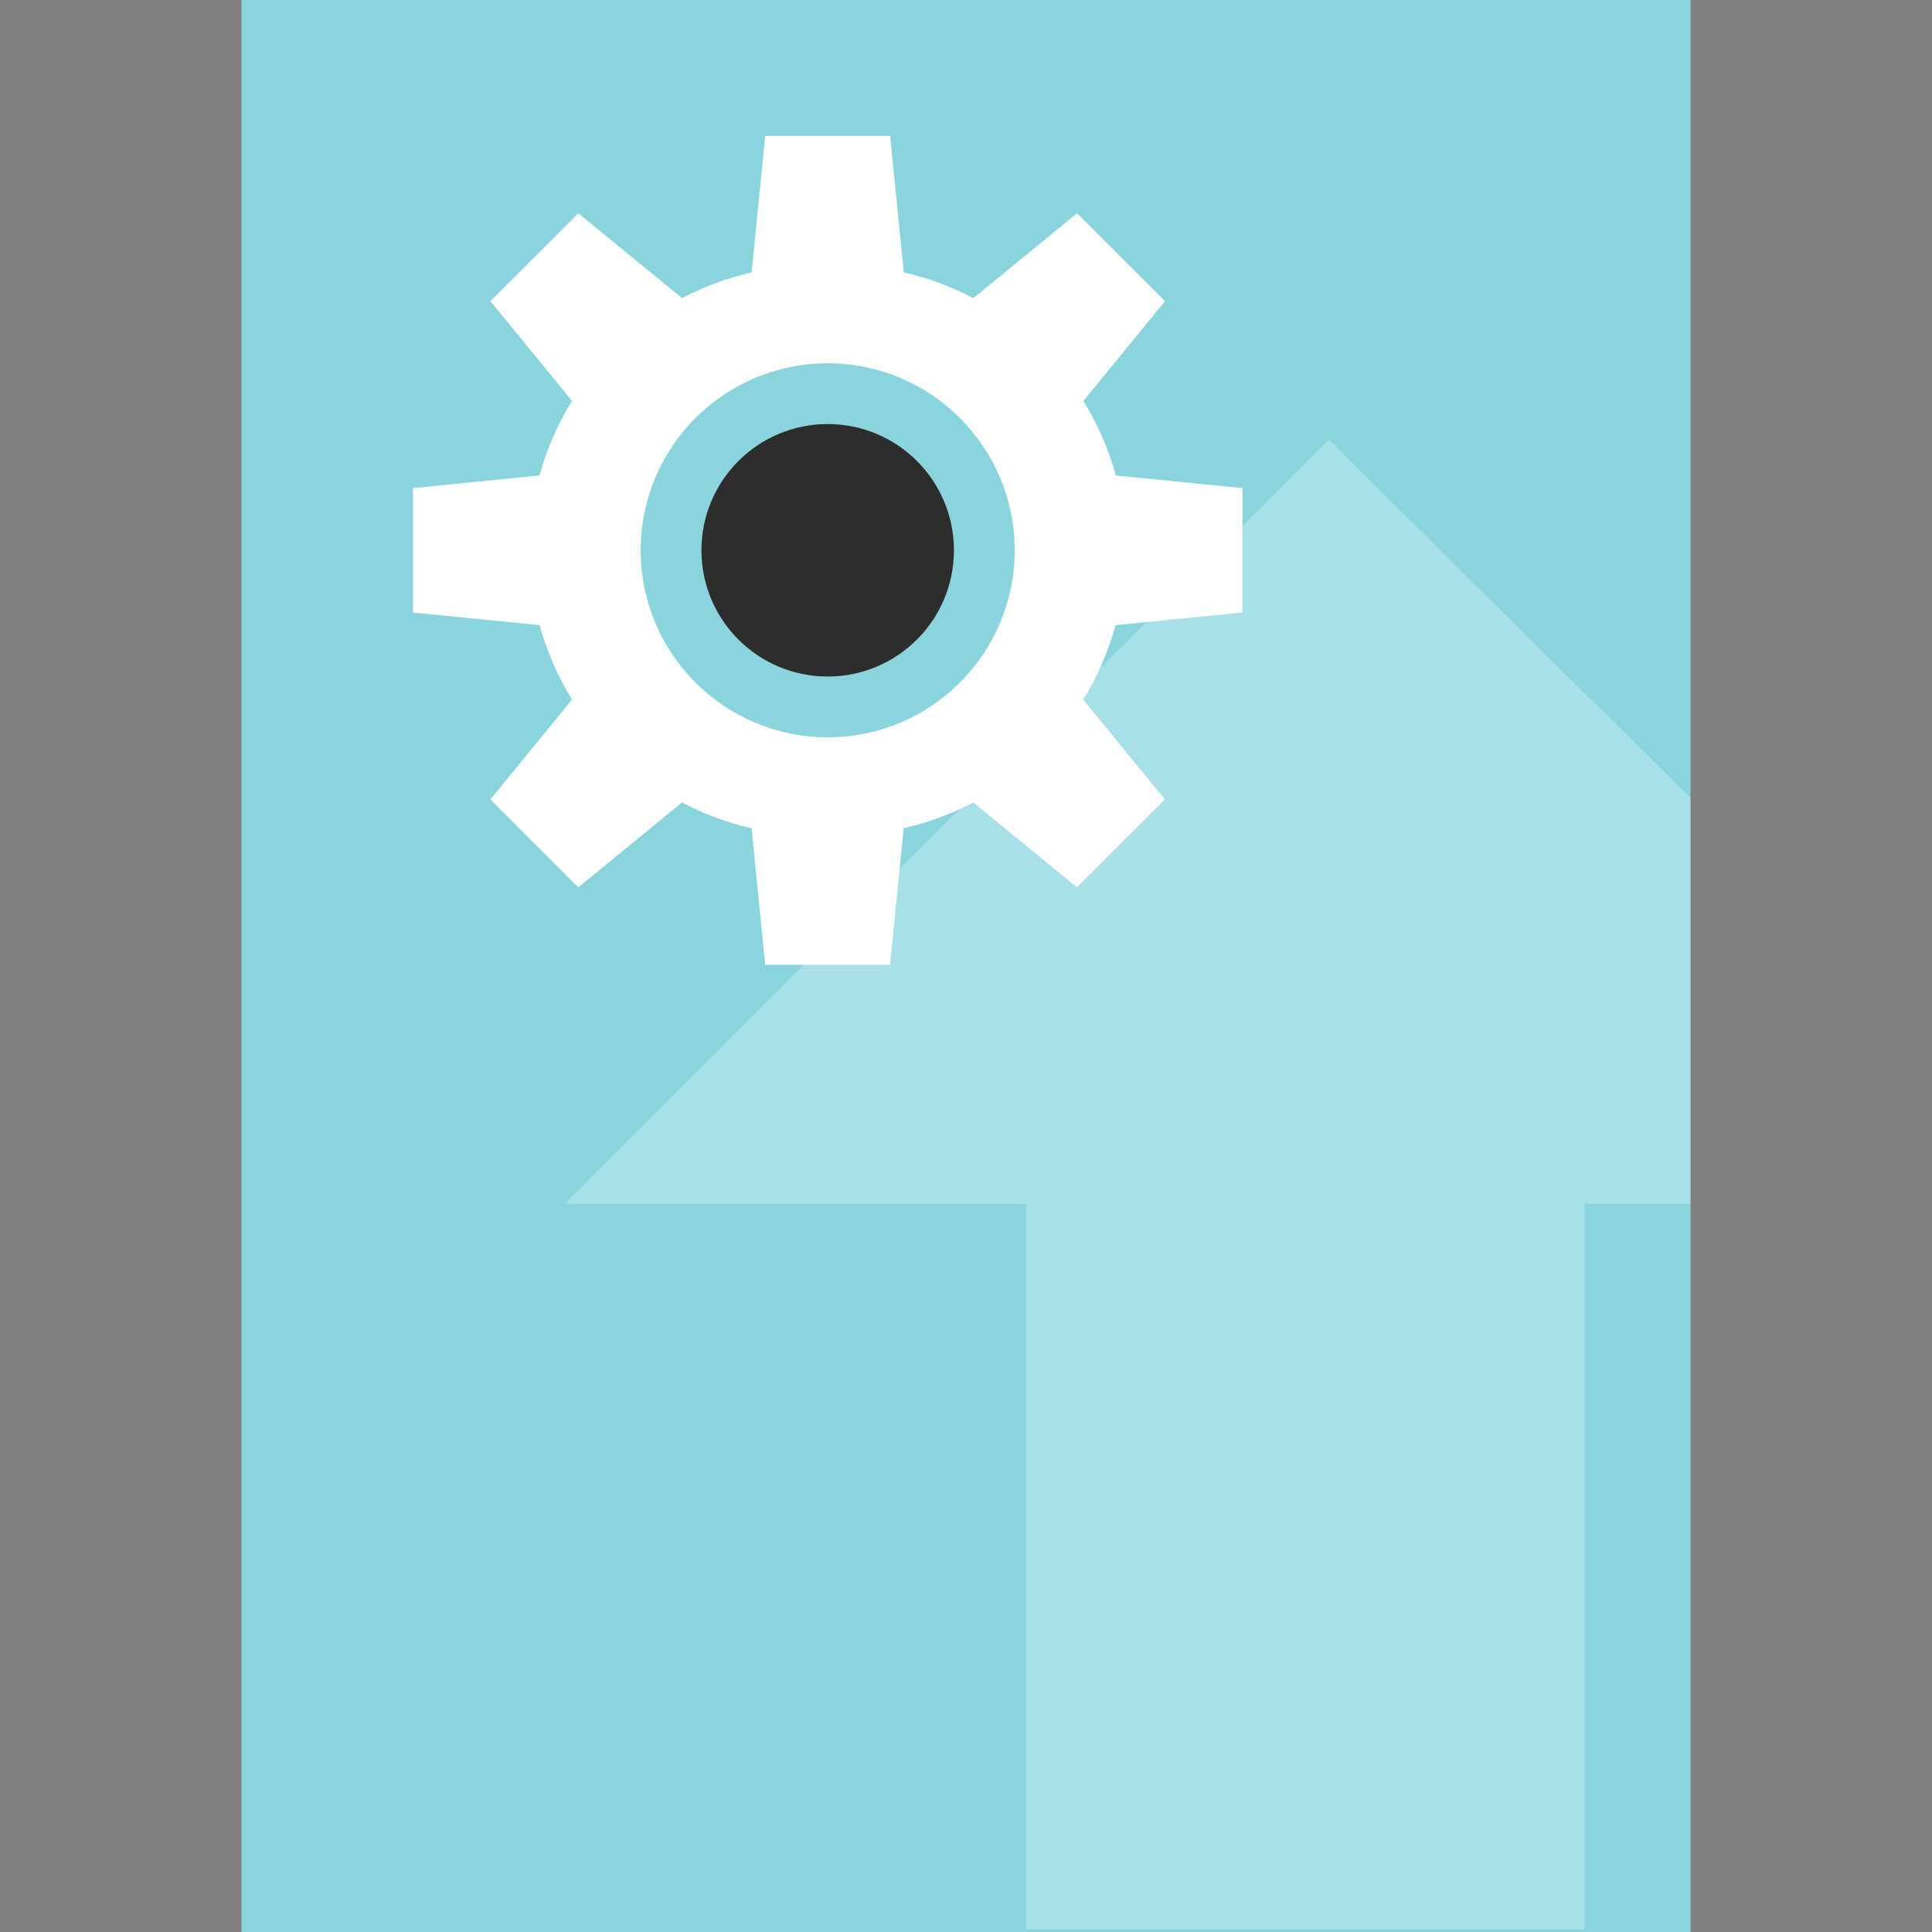
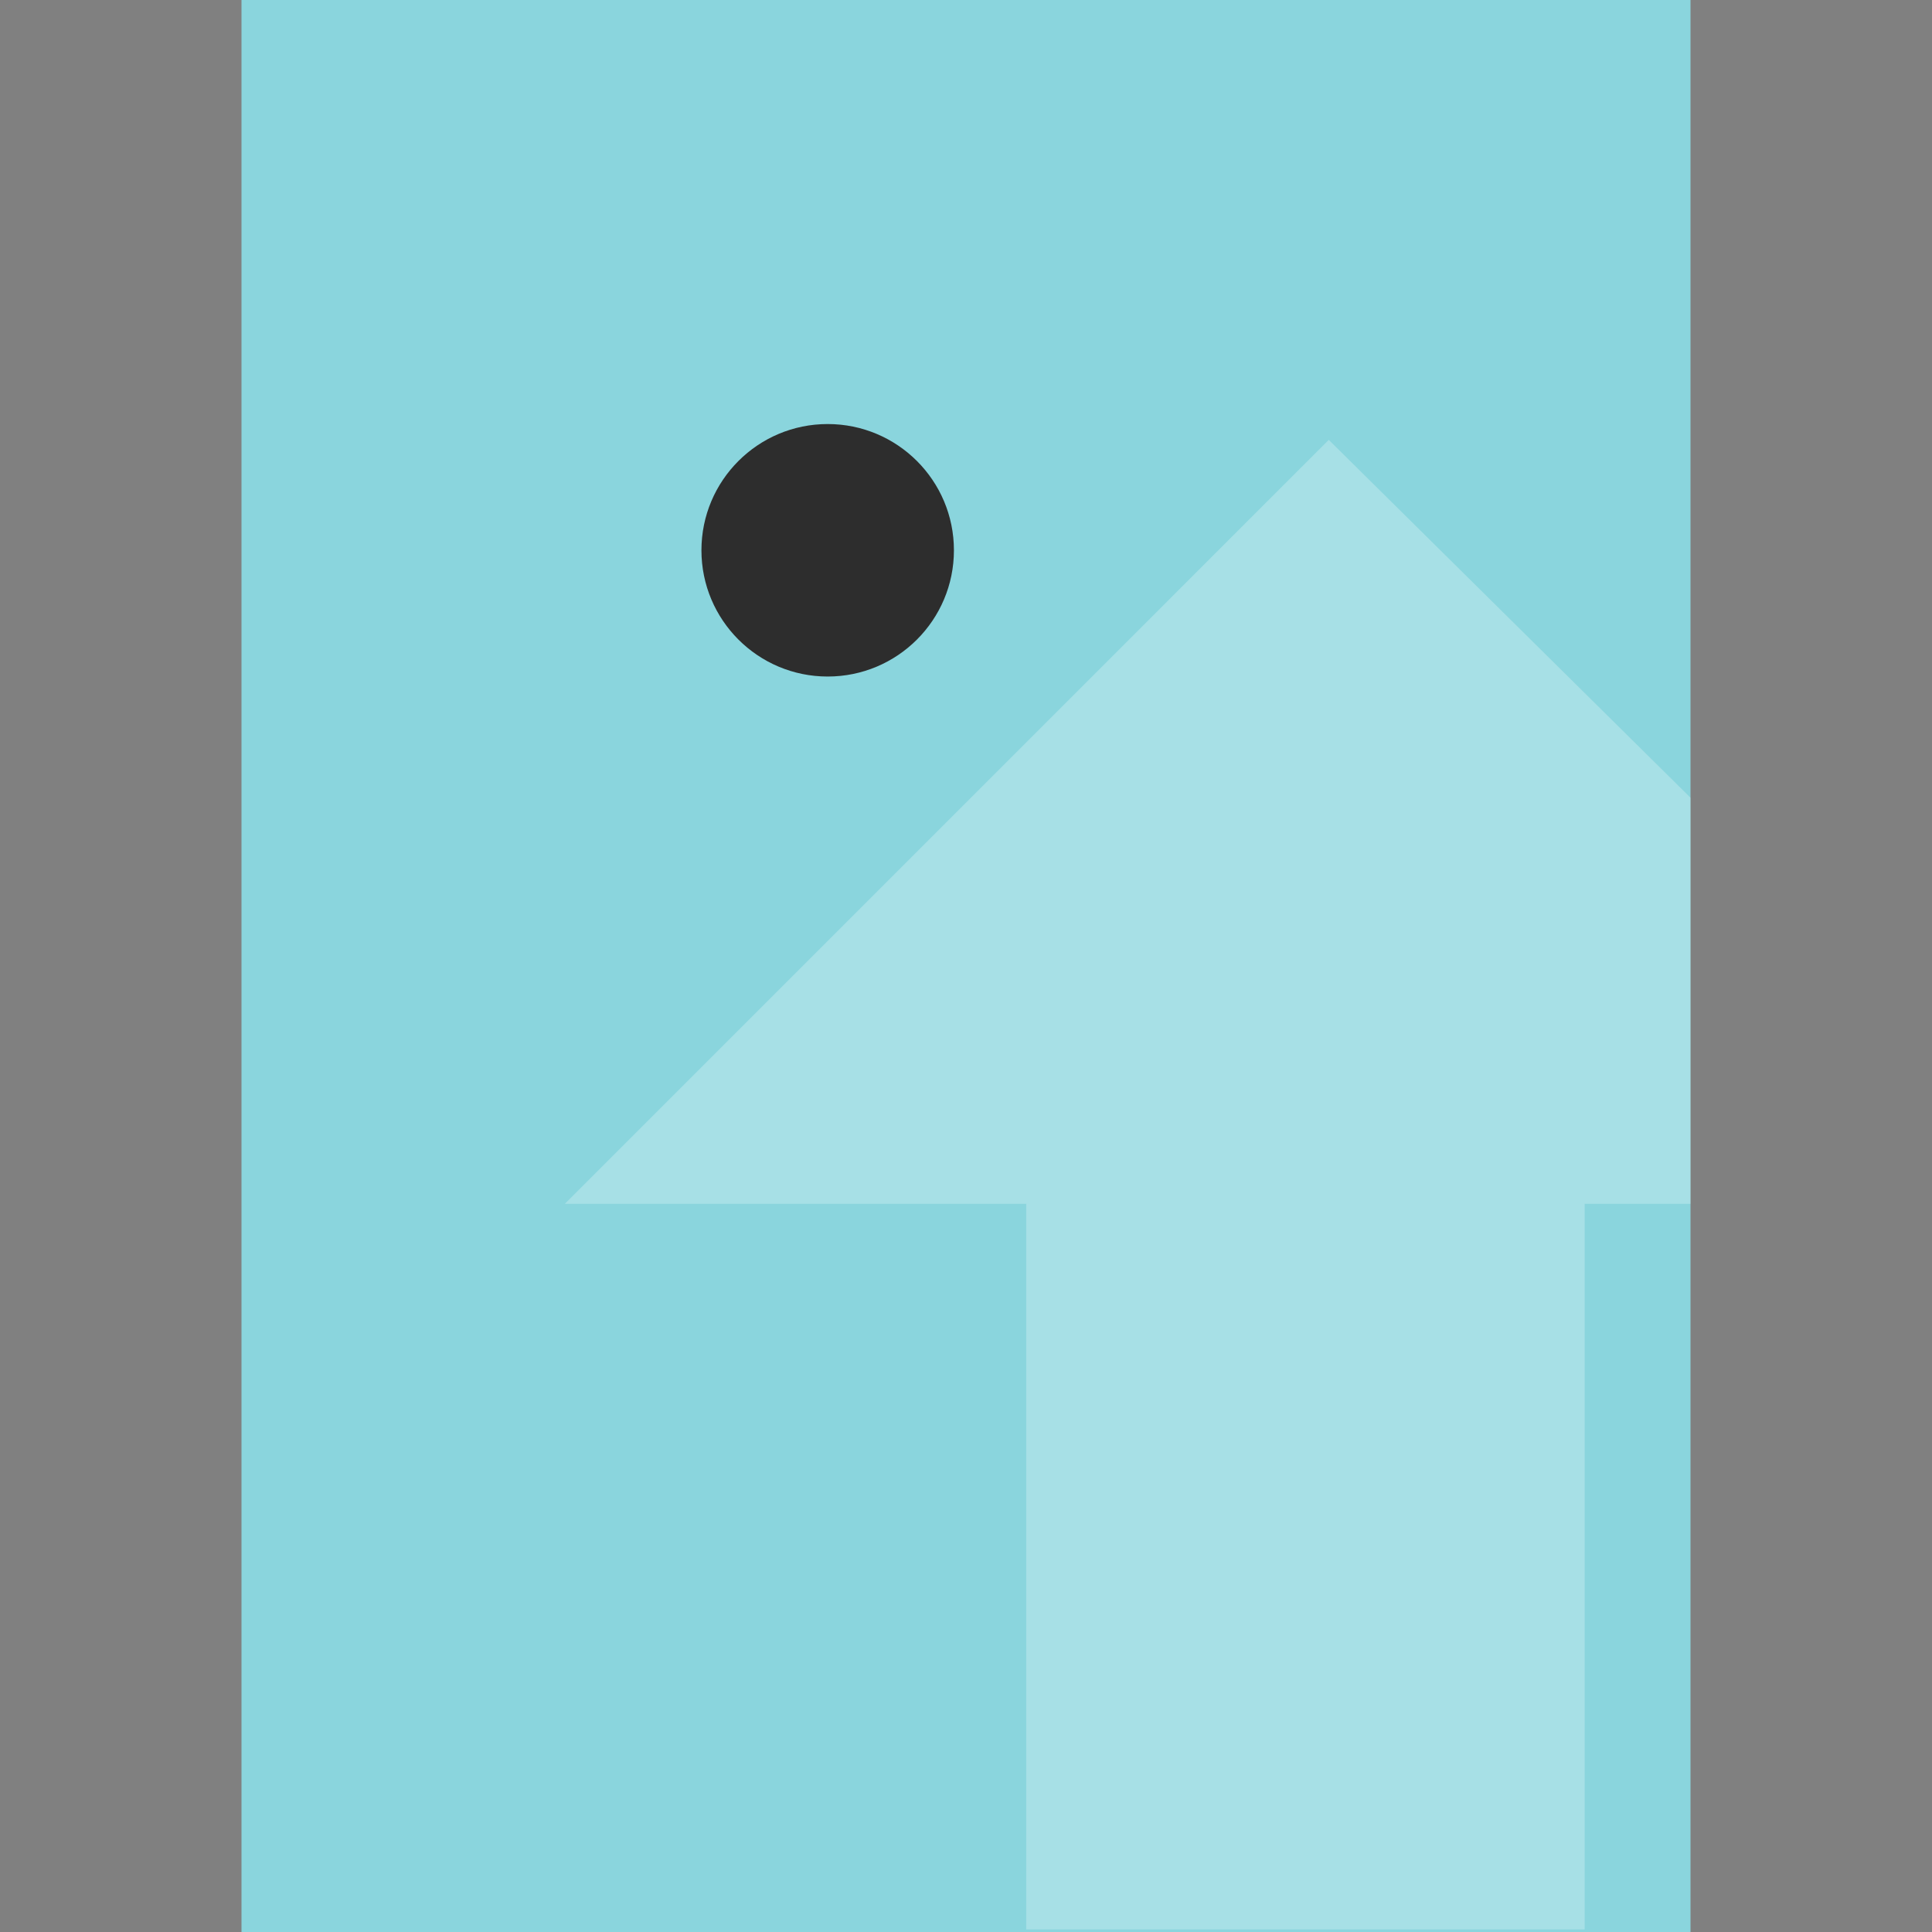
<svg xmlns="http://www.w3.org/2000/svg" version="1.1" id="Layer_1" viewBox="0 0 512 512" xml:space="preserve">
  <rect x="0" y="0" width="512" height="512" fill="#808080" stroke="none" />
  <rect x="64" style="fill:#8AD5DD;" width="384" height="512" />
  <g style="opacity:0.25;">
    <polygon style="fill:#FFFFFF;" points="271.96,511.312 271.96,319.024 149.688,319.024 352.136,116.568 448,211.4 448,319.024    419.96,319.024 419.96,511.312  " />
  </g>
  <circle style="fill:#2D2D2D;" cx="219.344" cy="145.832" r="33.456" />
-   <path style="fill:#FFFFFF;" d="M329.248,162.312V129.36l-33.536-3.352c-1.92-7.056-4.856-13.688-8.608-19.76l21.624-26.424  l-23.296-23.296l-27.488,22.488c-5.752-3.024-11.928-5.352-18.432-6.816L235.888,36h-16.472h-0.136H202.8l-3.616,36.192  c-6.504,1.464-12.68,3.792-18.432,6.816L153.264,56.52l-23.296,23.296l21.624,26.424c-3.752,6.072-6.688,12.704-8.608,19.76  l-33.544,3.36v32.952l33.584,3.36c1.928,7.032,4.832,13.672,8.576,19.736l-21.64,26.448l23.296,23.296l27.48-22.488  c5.752,3.024,11.928,5.352,18.44,6.816l3.616,36.192h16.472h0.136h16.472l3.616-36.192c6.504-1.464,12.688-3.792,18.44-6.816  l27.48,22.488l23.296-23.296l-21.64-26.448c3.744-6.064,6.64-12.696,8.576-19.736L329.248,162.312z M219.344,195.392  c-27.376,0-49.56-22.192-49.56-49.56c0-27.376,22.192-49.56,49.56-49.56c27.376,0,49.56,22.192,49.56,49.56  C268.904,173.208,246.712,195.392,219.344,195.392z" />
</svg>